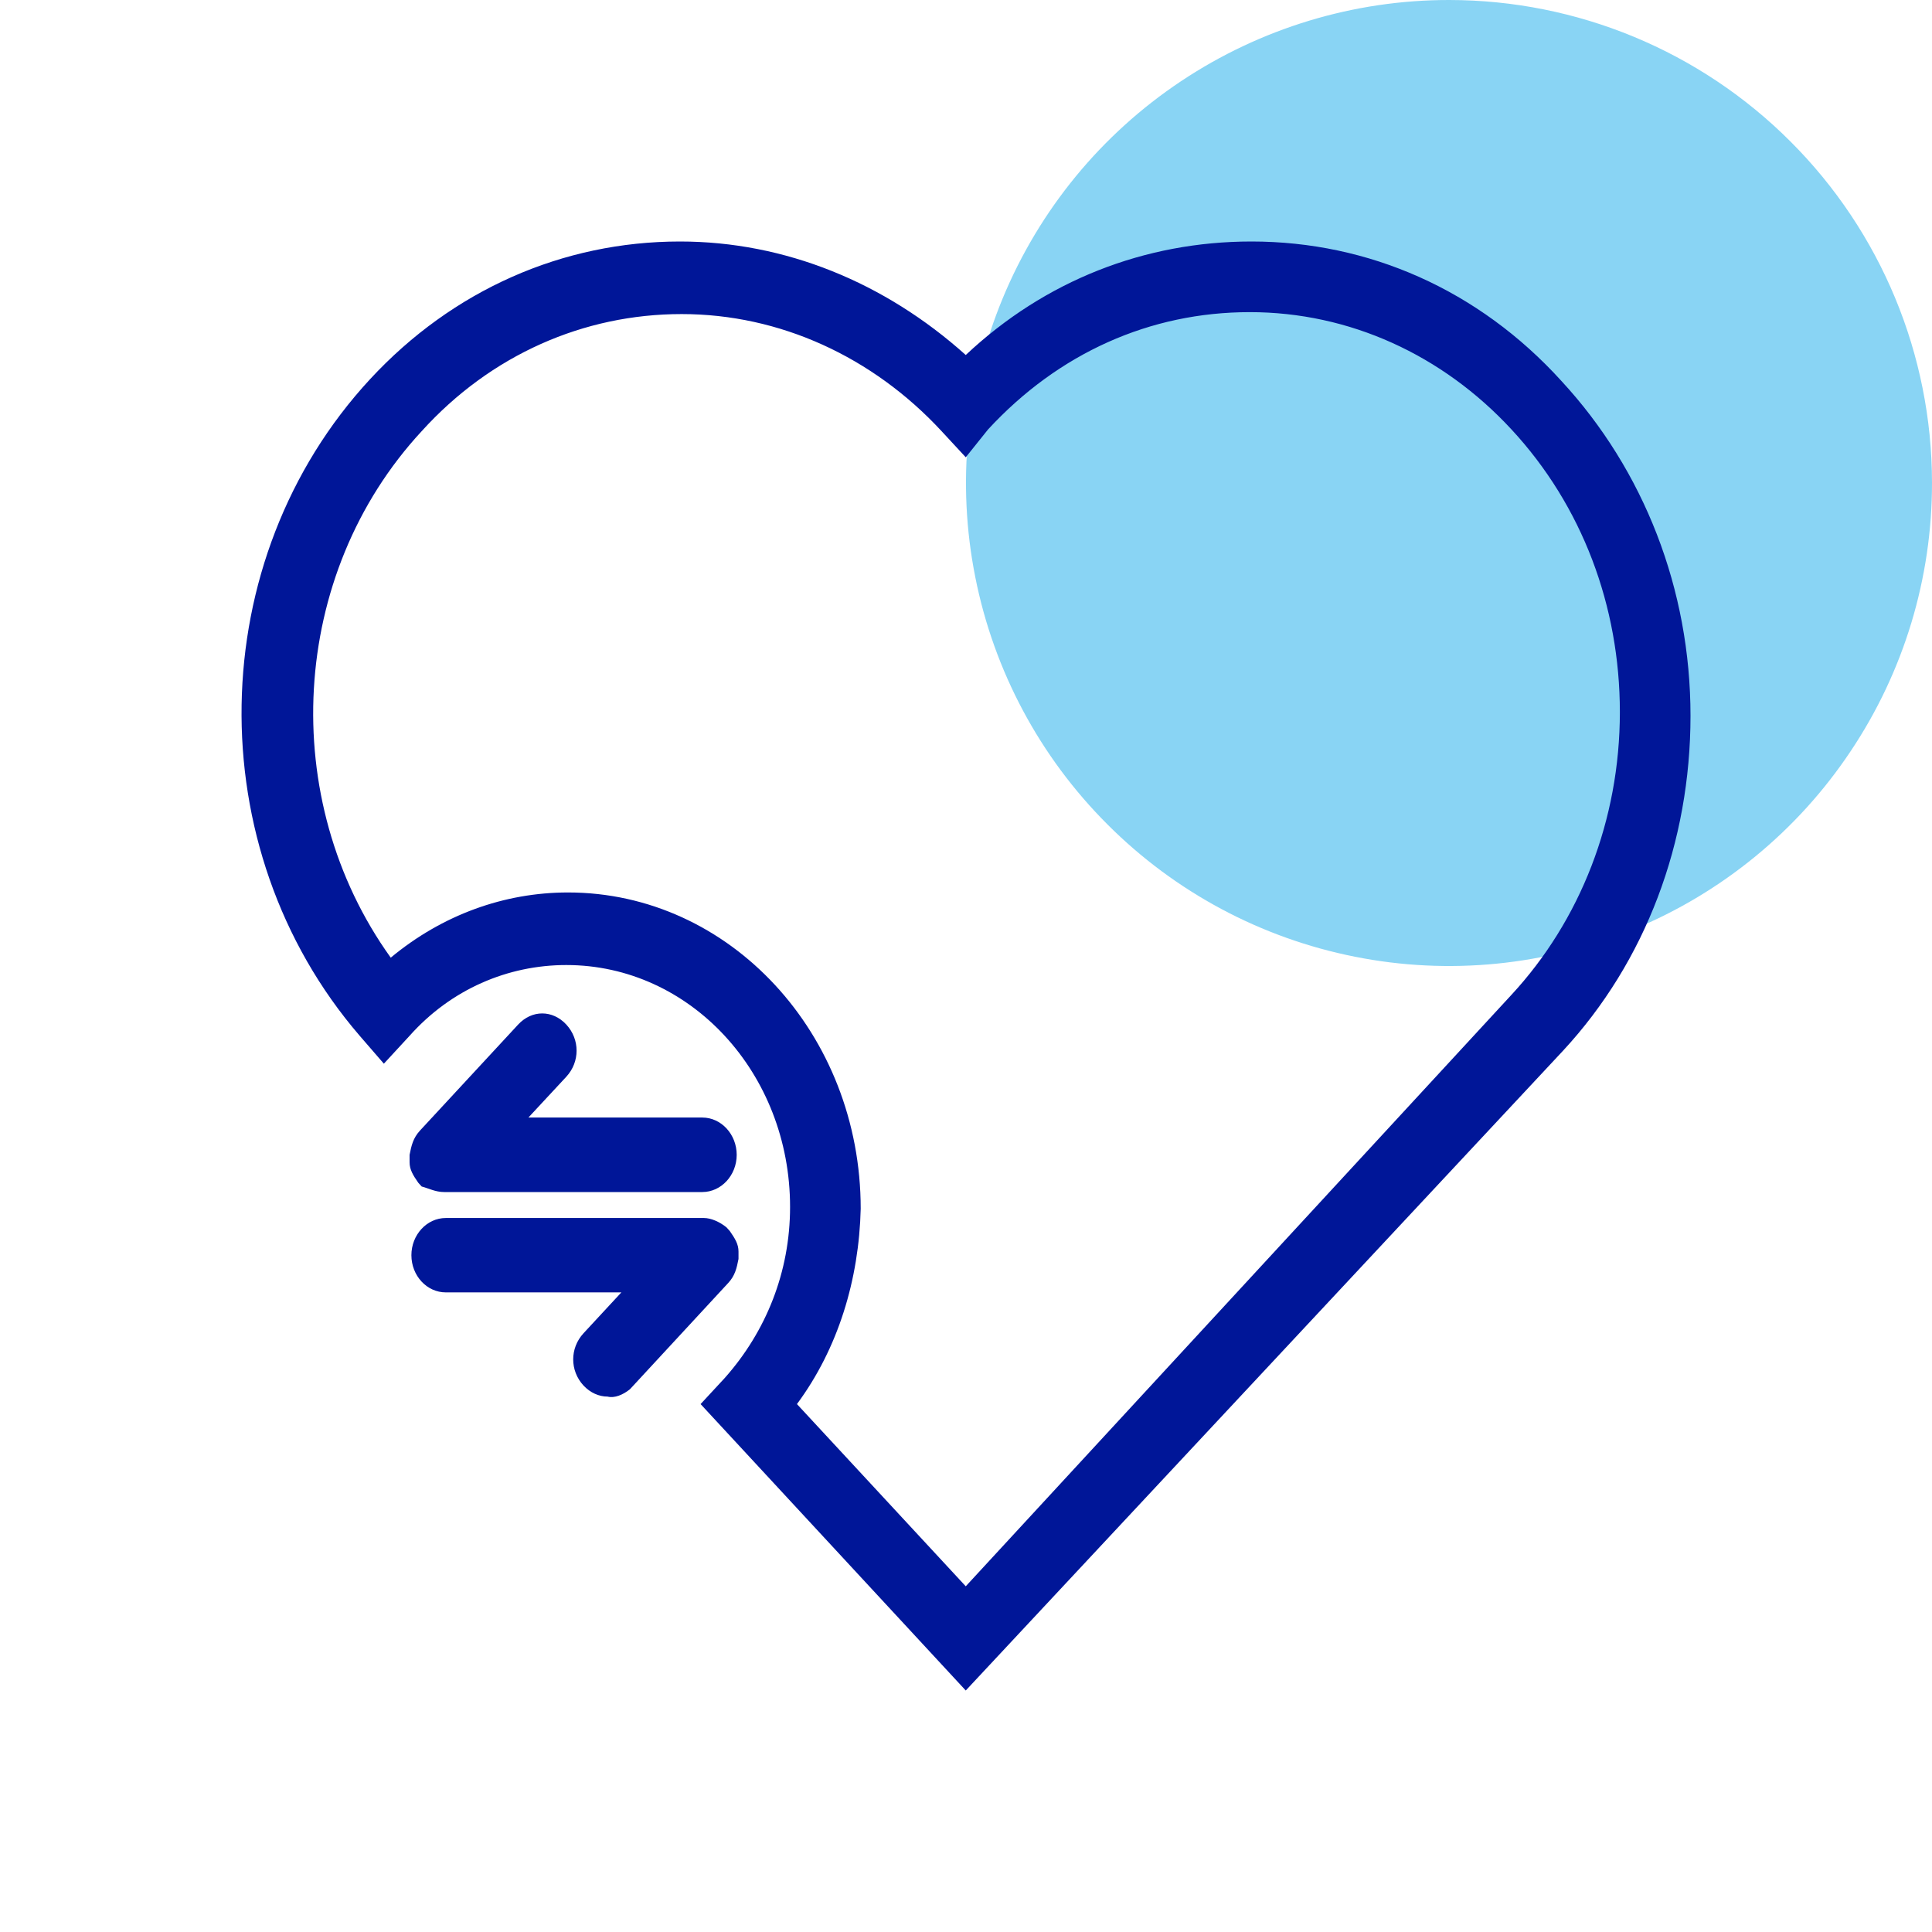
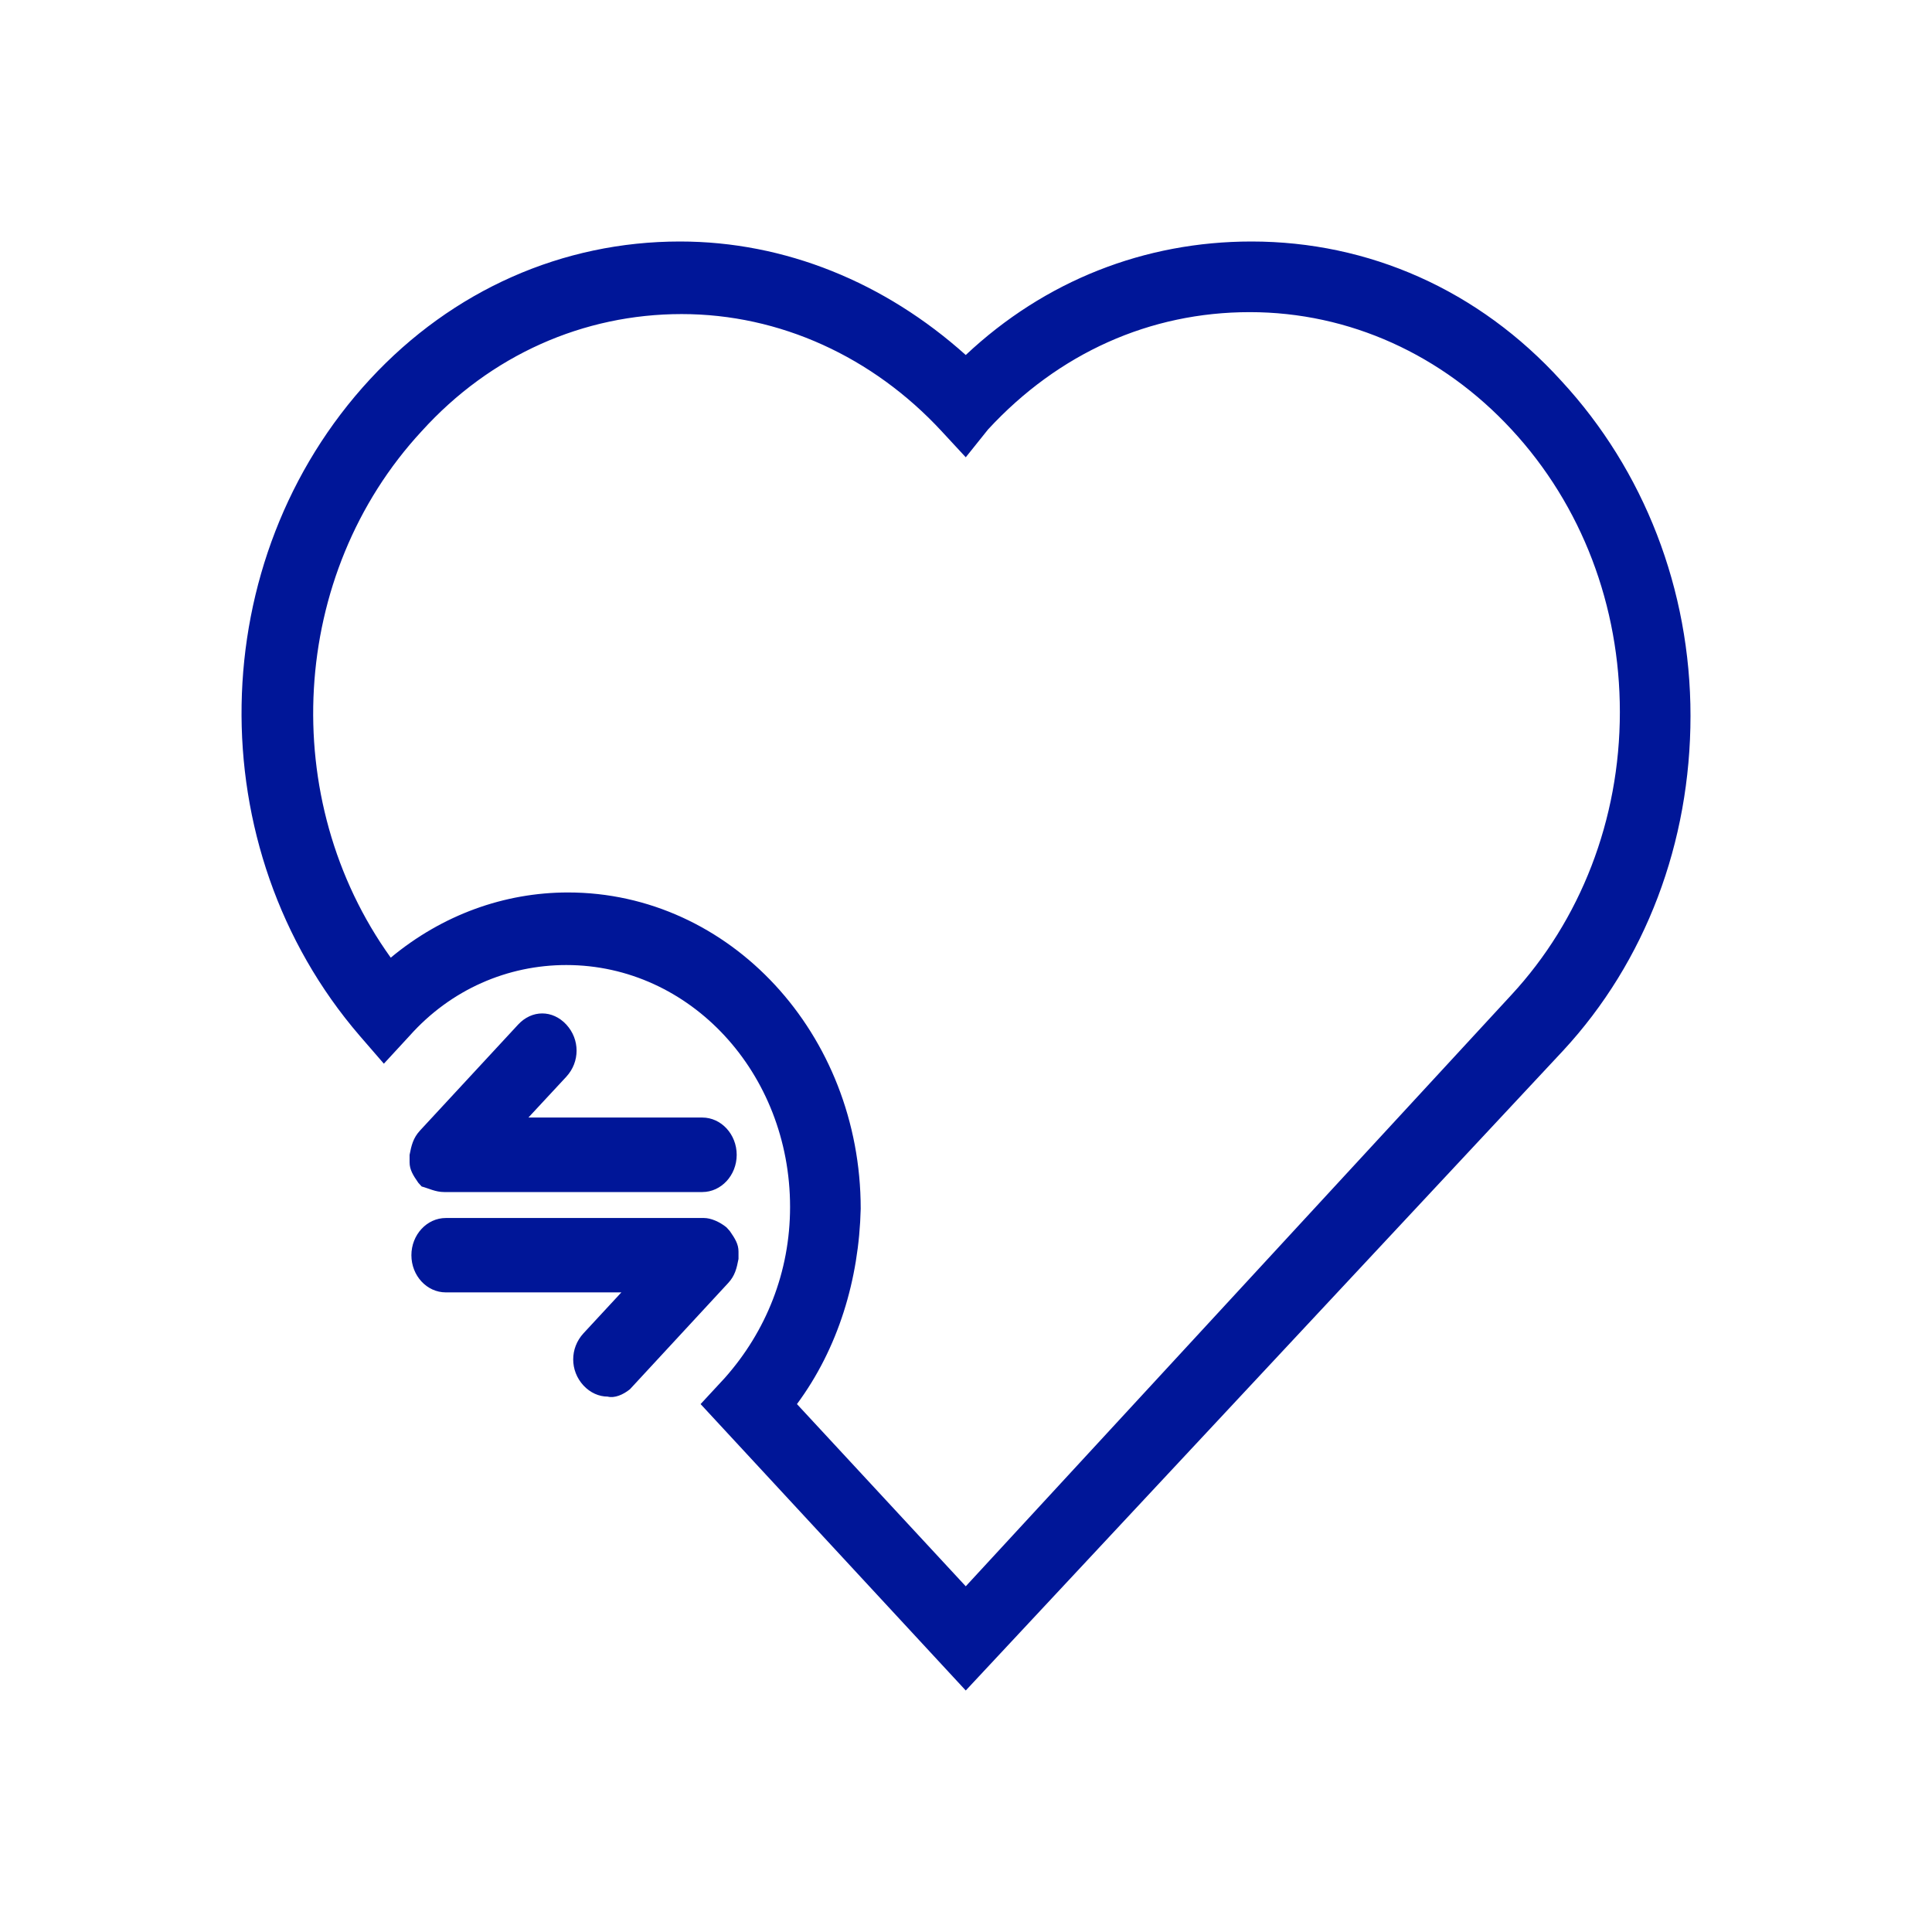
<svg xmlns="http://www.w3.org/2000/svg" width="16" height="16" viewBox="0 0 16 16" fill="none">
-   <path d="M16 3.997C16.001 4.788 15.767 5.562 15.327 6.22C14.888 6.879 14.263 7.392 13.532 7.695C12.801 7.998 11.997 8.078 11.22 7.923C10.444 7.769 9.731 7.388 9.172 6.828C8.612 6.269 8.231 5.556 8.077 4.78C7.922 4.003 8.002 3.199 8.305 2.468C8.608 1.737 9.121 1.112 9.78 0.673C10.438 0.234 11.212 -0.001 12.003 1.19961e-06C13.063 0.001 14.079 0.422 14.828 1.172C15.578 1.921 15.999 2.937 16 3.997Z" fill="#89D4F4" />
  <path d="M7.998 14L5.802 11.628L6.002 11.412C6.344 11.027 6.543 10.534 6.543 9.995C6.543 8.886 5.716 7.992 4.69 7.992C4.205 7.992 3.735 8.193 3.392 8.578L3.179 8.809L2.979 8.578C1.639 7.022 1.682 4.634 3.065 3.14C3.749 2.401 4.661 2 5.631 2C6.501 2 7.328 2.339 7.998 2.94C8.653 2.324 9.48 2 10.364 2C11.334 2 12.246 2.4 12.931 3.155C13.615 3.895 14 4.881 14 5.928C14 6.976 13.629 7.962 12.945 8.701L7.998 14ZM6.6 11.628L7.998 13.137L12.517 8.239C13.087 7.623 13.415 6.791 13.415 5.897C13.415 5.019 13.102 4.187 12.517 3.556C11.947 2.94 11.177 2.585 10.35 2.585C9.523 2.585 8.767 2.924 8.183 3.556L7.998 3.787L7.798 3.571C7.228 2.955 6.458 2.601 5.645 2.601C4.832 2.601 4.063 2.94 3.492 3.571C2.394 4.757 2.295 6.621 3.236 7.931C3.663 7.576 4.177 7.391 4.704 7.391C6.044 7.391 7.128 8.562 7.128 10.01C7.114 10.595 6.942 11.166 6.6 11.628ZM3.678 9.872H5.816C5.973 9.872 6.101 9.733 6.101 9.564C6.101 9.394 5.973 9.255 5.816 9.255H4.376L4.69 8.917C4.747 8.855 4.775 8.778 4.775 8.701C4.775 8.624 4.747 8.547 4.69 8.485C4.576 8.362 4.405 8.362 4.291 8.485L3.478 9.363C3.421 9.425 3.407 9.487 3.392 9.564V9.625C3.392 9.687 3.421 9.733 3.464 9.795C3.478 9.81 3.478 9.81 3.492 9.826C3.549 9.841 3.606 9.872 3.678 9.872ZM5.217 11.505L6.03 10.626C6.087 10.565 6.101 10.503 6.116 10.426V10.365C6.116 10.303 6.087 10.257 6.044 10.195C6.03 10.18 6.03 10.18 6.016 10.164C5.959 10.118 5.887 10.087 5.83 10.087H3.692C3.535 10.087 3.407 10.226 3.407 10.395C3.407 10.565 3.535 10.703 3.692 10.703H5.146L4.832 11.042C4.775 11.104 4.747 11.181 4.747 11.258C4.747 11.335 4.775 11.412 4.832 11.474C4.889 11.535 4.961 11.566 5.032 11.566C5.089 11.581 5.16 11.551 5.217 11.505Z" fill="#001698" />
</svg>